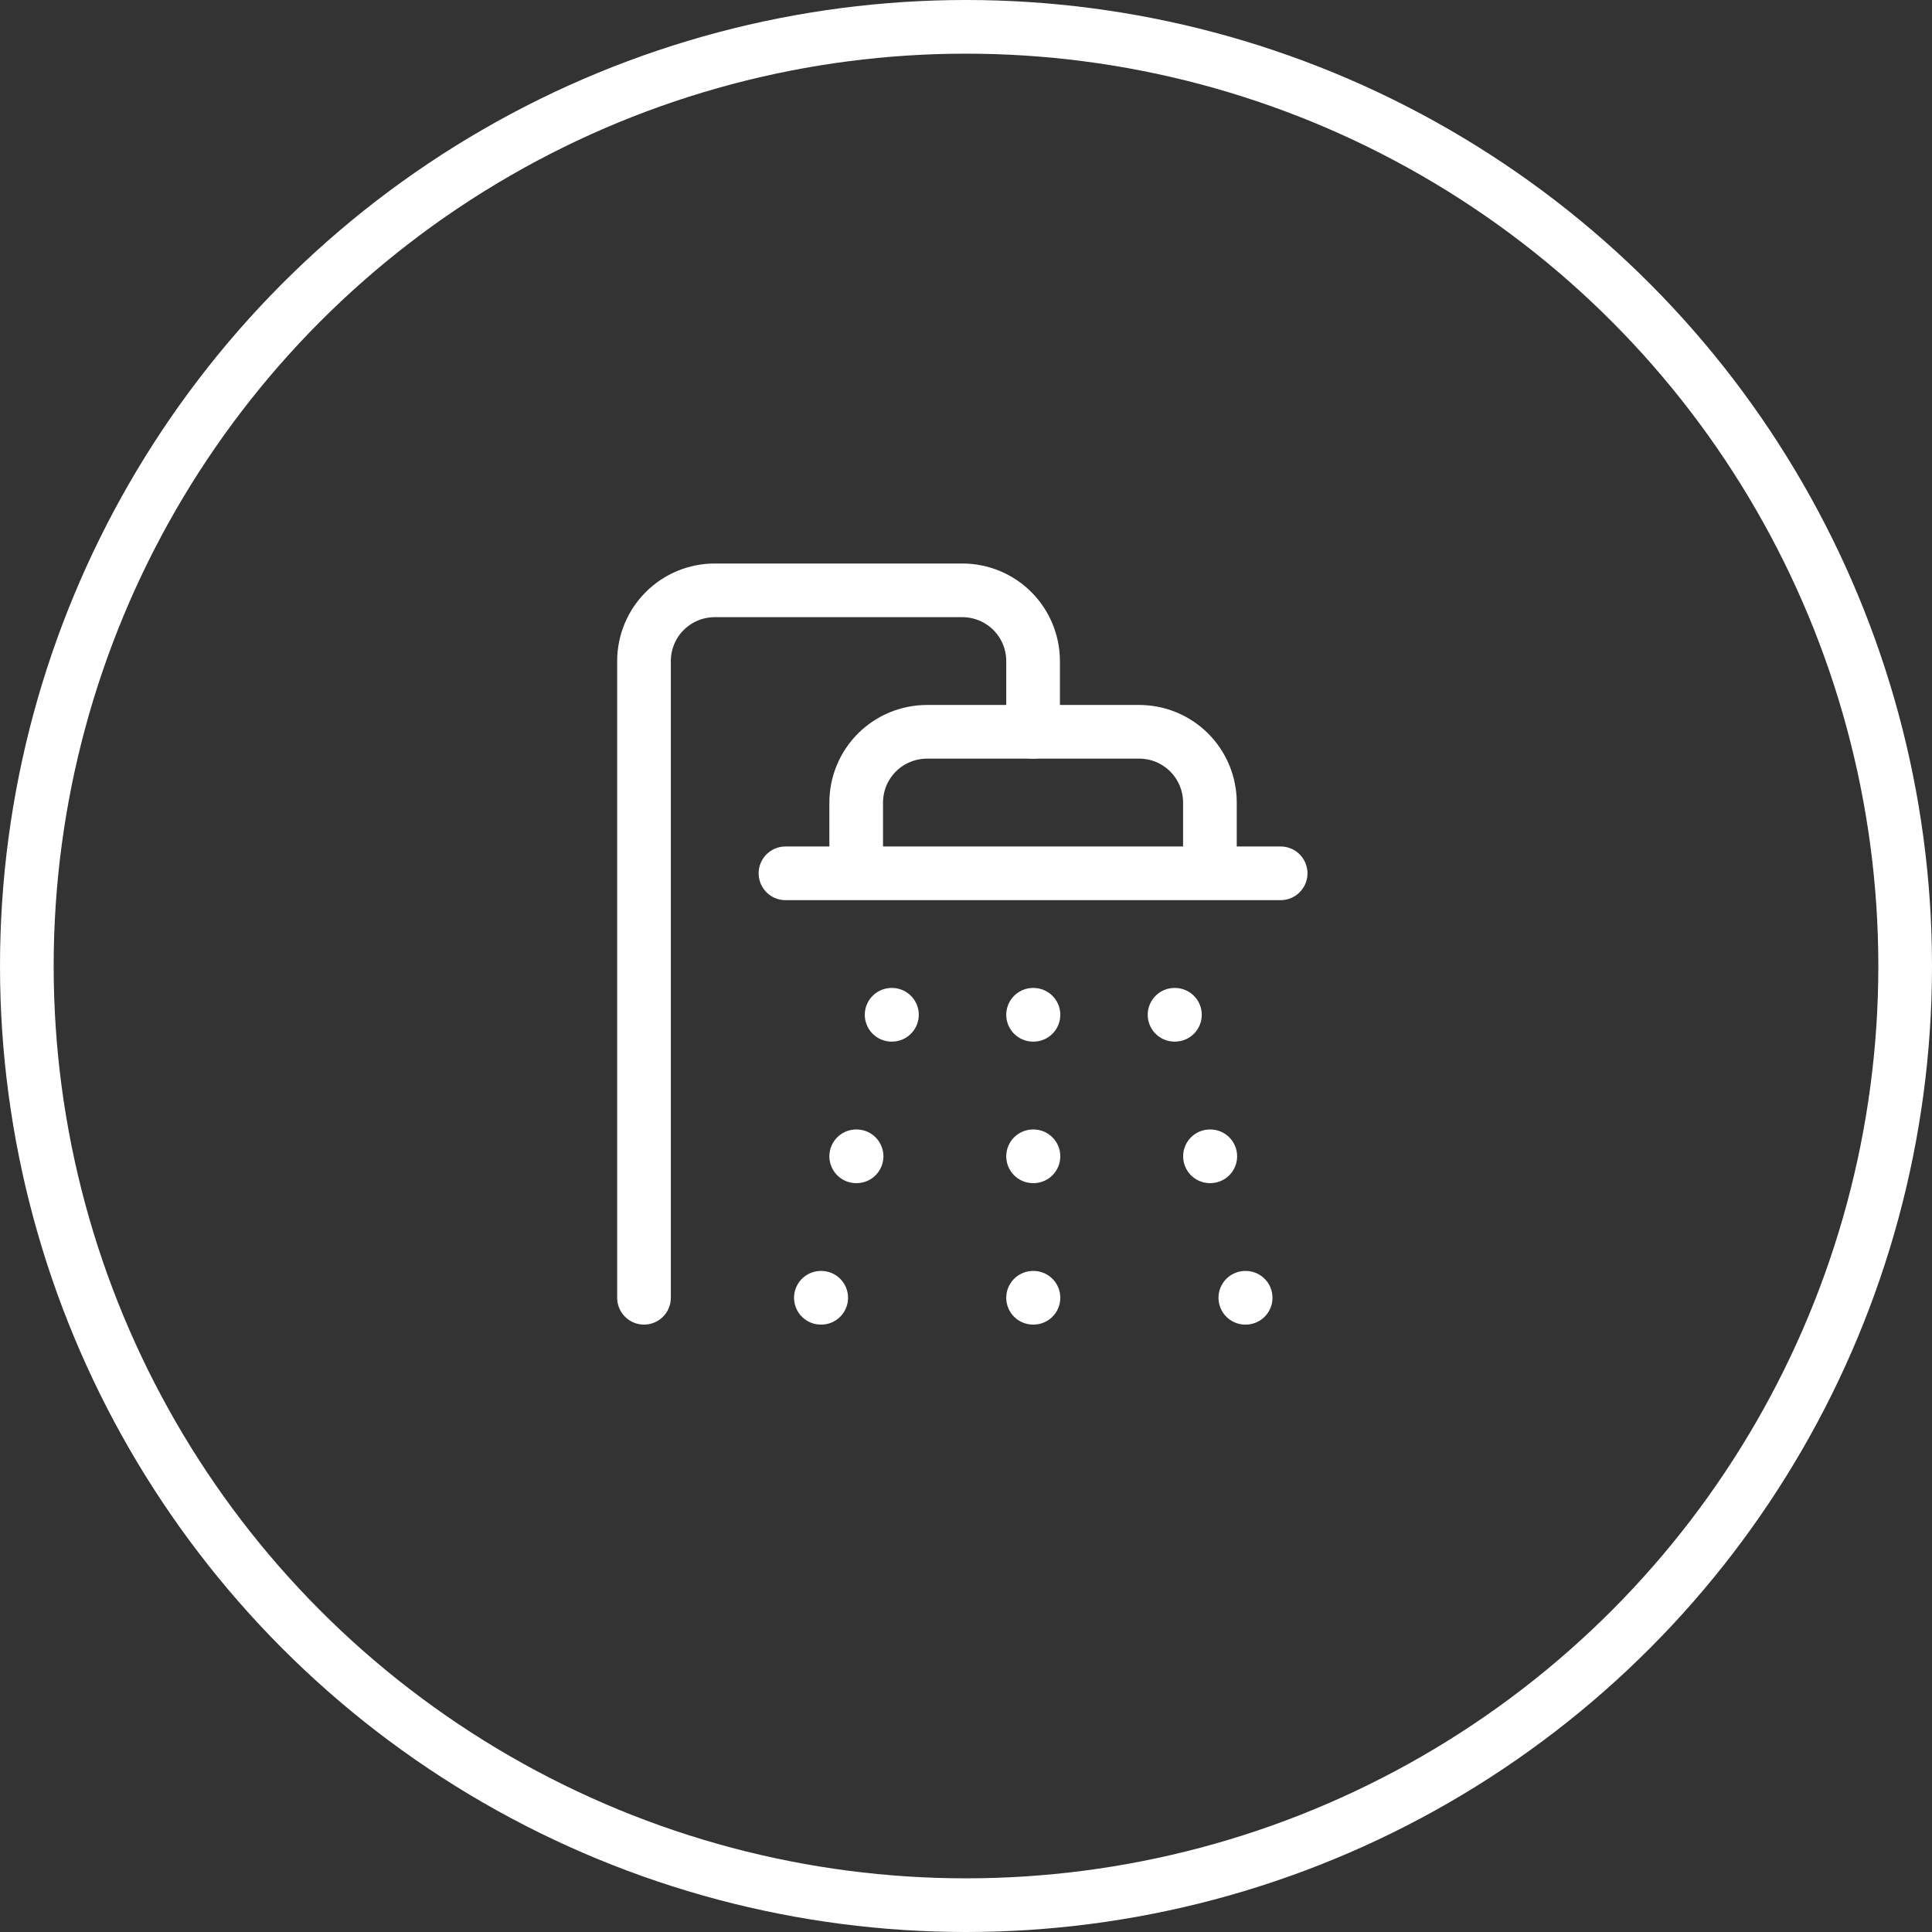
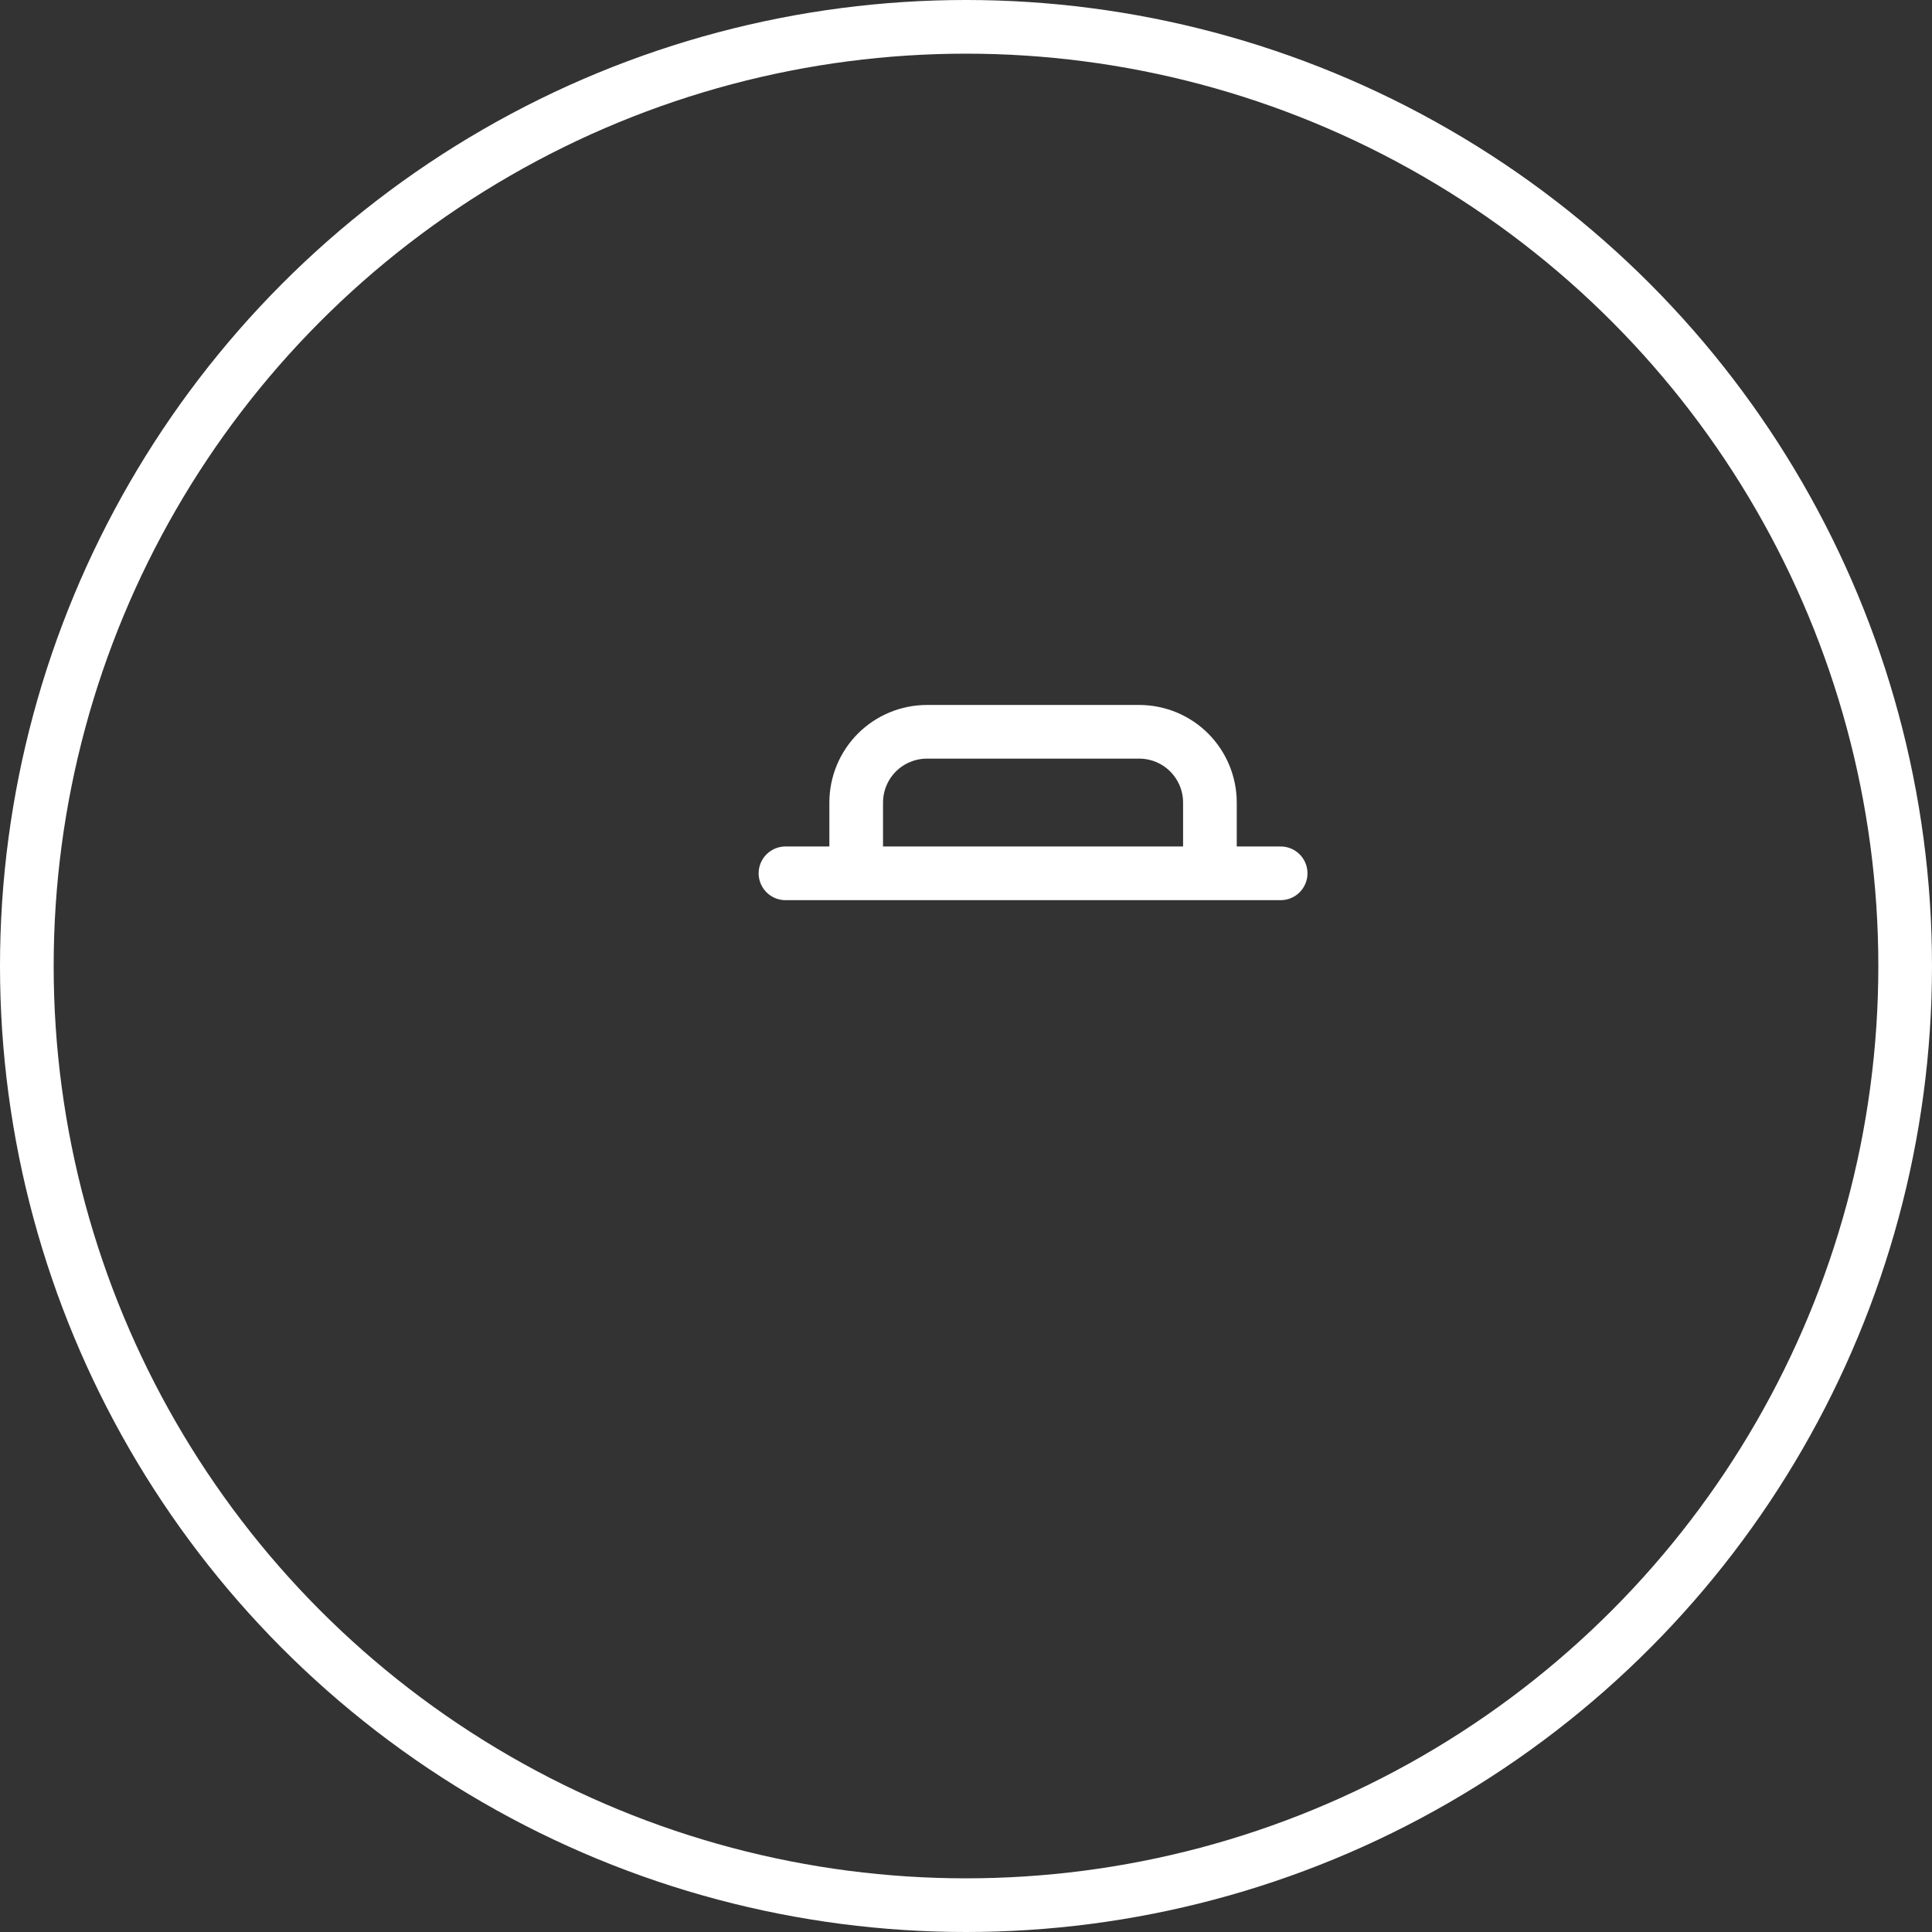
<svg xmlns="http://www.w3.org/2000/svg" width="36" height="36" viewBox="0 0 36 36" fill="none">
  <rect x="0" y="0" width="36" height="36" fill="#333333" stroke="none" />
  <circle cx="18" cy="18" r="17.5" stroke="white" />
  <path d="M15.954 16.273V14.954C15.954 14.605 16.093 14.27 16.34 14.022C16.588 13.775 16.923 13.636 17.273 13.636H21.227C21.577 13.636 21.912 13.775 22.159 14.022C22.406 14.27 22.545 14.605 22.545 14.954V16.273M14.636 16.273H23.863" stroke="white" stroke-linecap="round" stroke-linejoin="round" />
-   <path d="M12 24.182V12.318C12 11.969 12.139 11.633 12.386 11.386C12.633 11.139 12.969 11 13.318 11H17.932C18.281 11 18.617 11.139 18.864 11.386C19.111 11.633 19.25 11.969 19.25 12.318V13.636M16.614 18.909H16.62M19.25 18.909H19.257M21.886 18.909H21.893M15.954 21.546H15.961M19.25 21.546H19.257M22.546 21.546H22.552M15.296 24.182H15.302M19.25 24.182H19.257M23.205 24.182H23.211" stroke="white" stroke-linecap="round" stroke-linejoin="round" />
</svg>